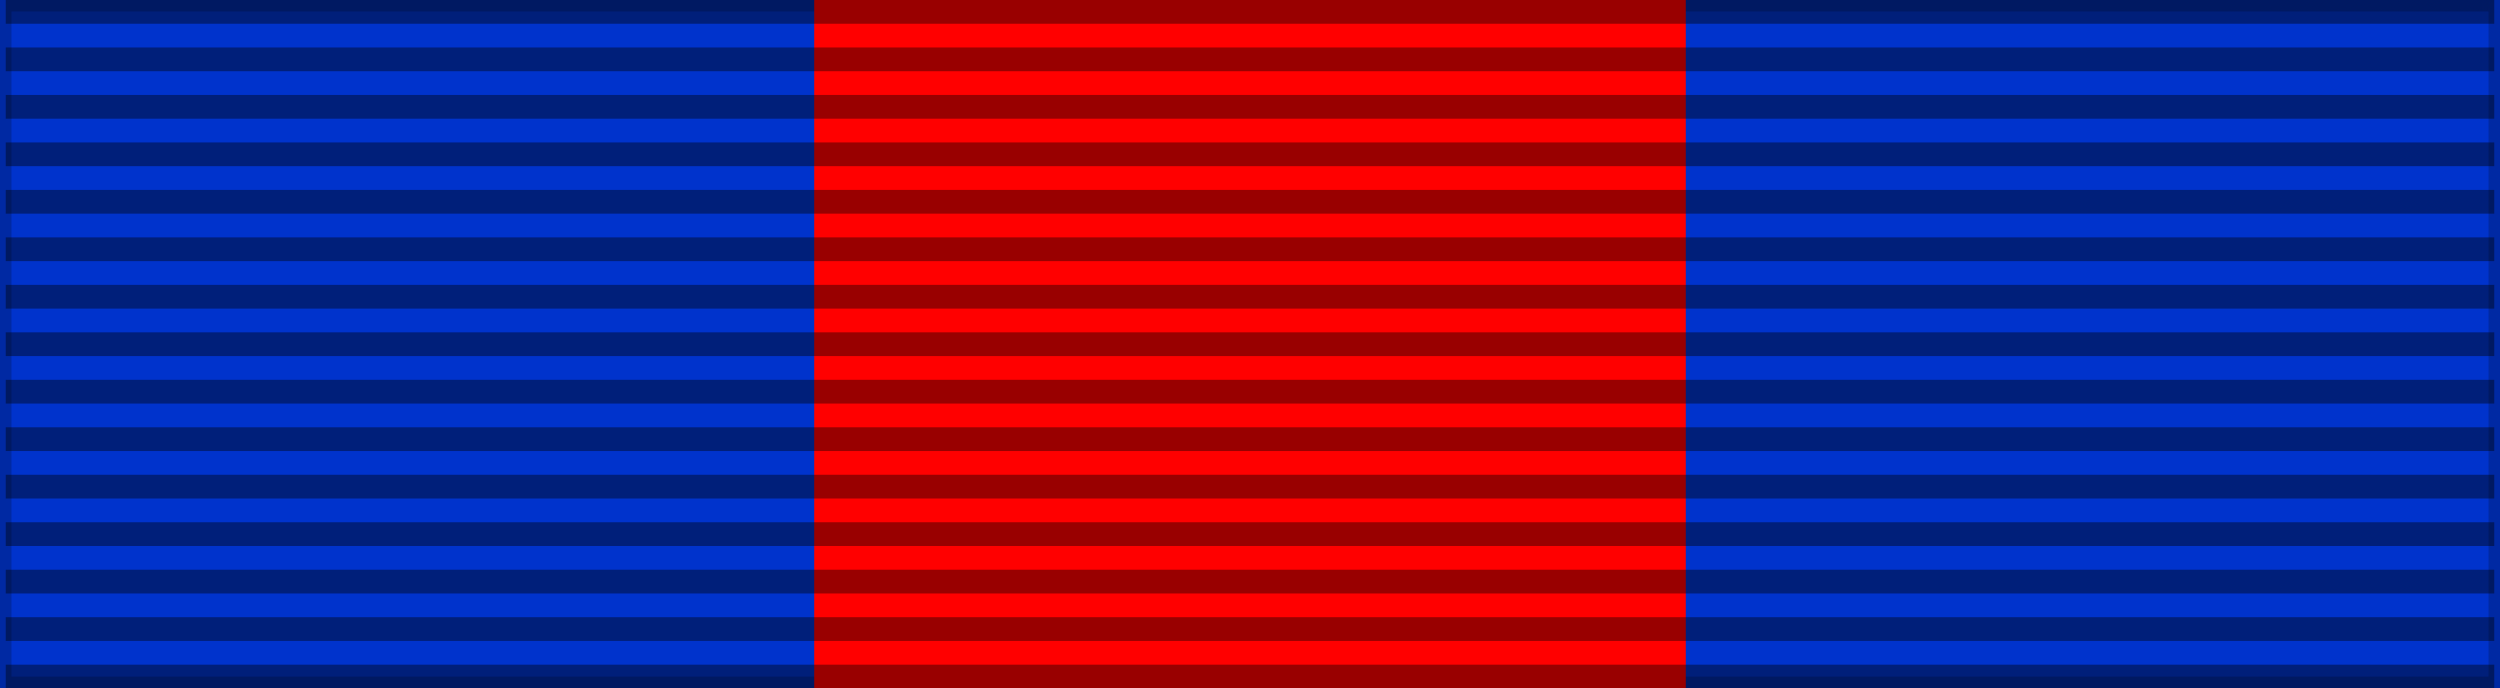
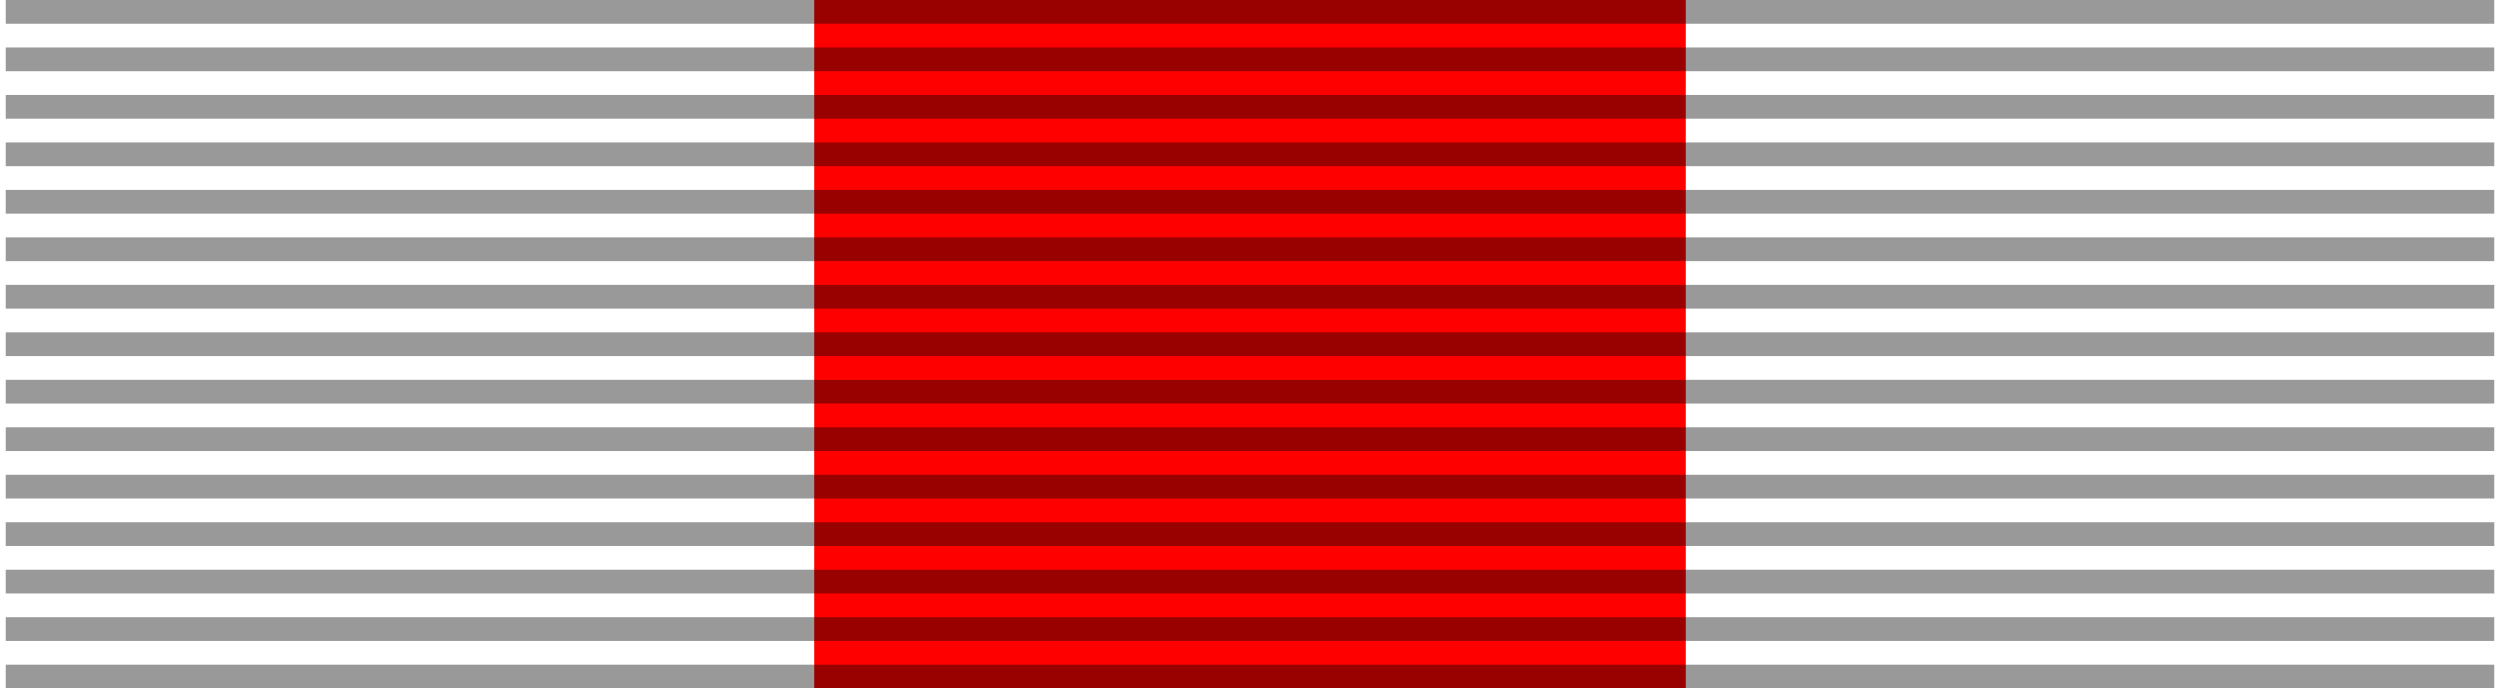
<svg xmlns="http://www.w3.org/2000/svg" width="218" height="60">
-   <path fill="#03C" stroke="#000" stroke-width="2" stroke-opacity=".2" d="M0 0h218v60H0z" />
  <path fill="red" d="M71 0h76v60H71" />
  <path stroke="#000" stroke-width="217" stroke-dasharray="2.07" opacity=".4" d="M109 0v60" />
</svg>